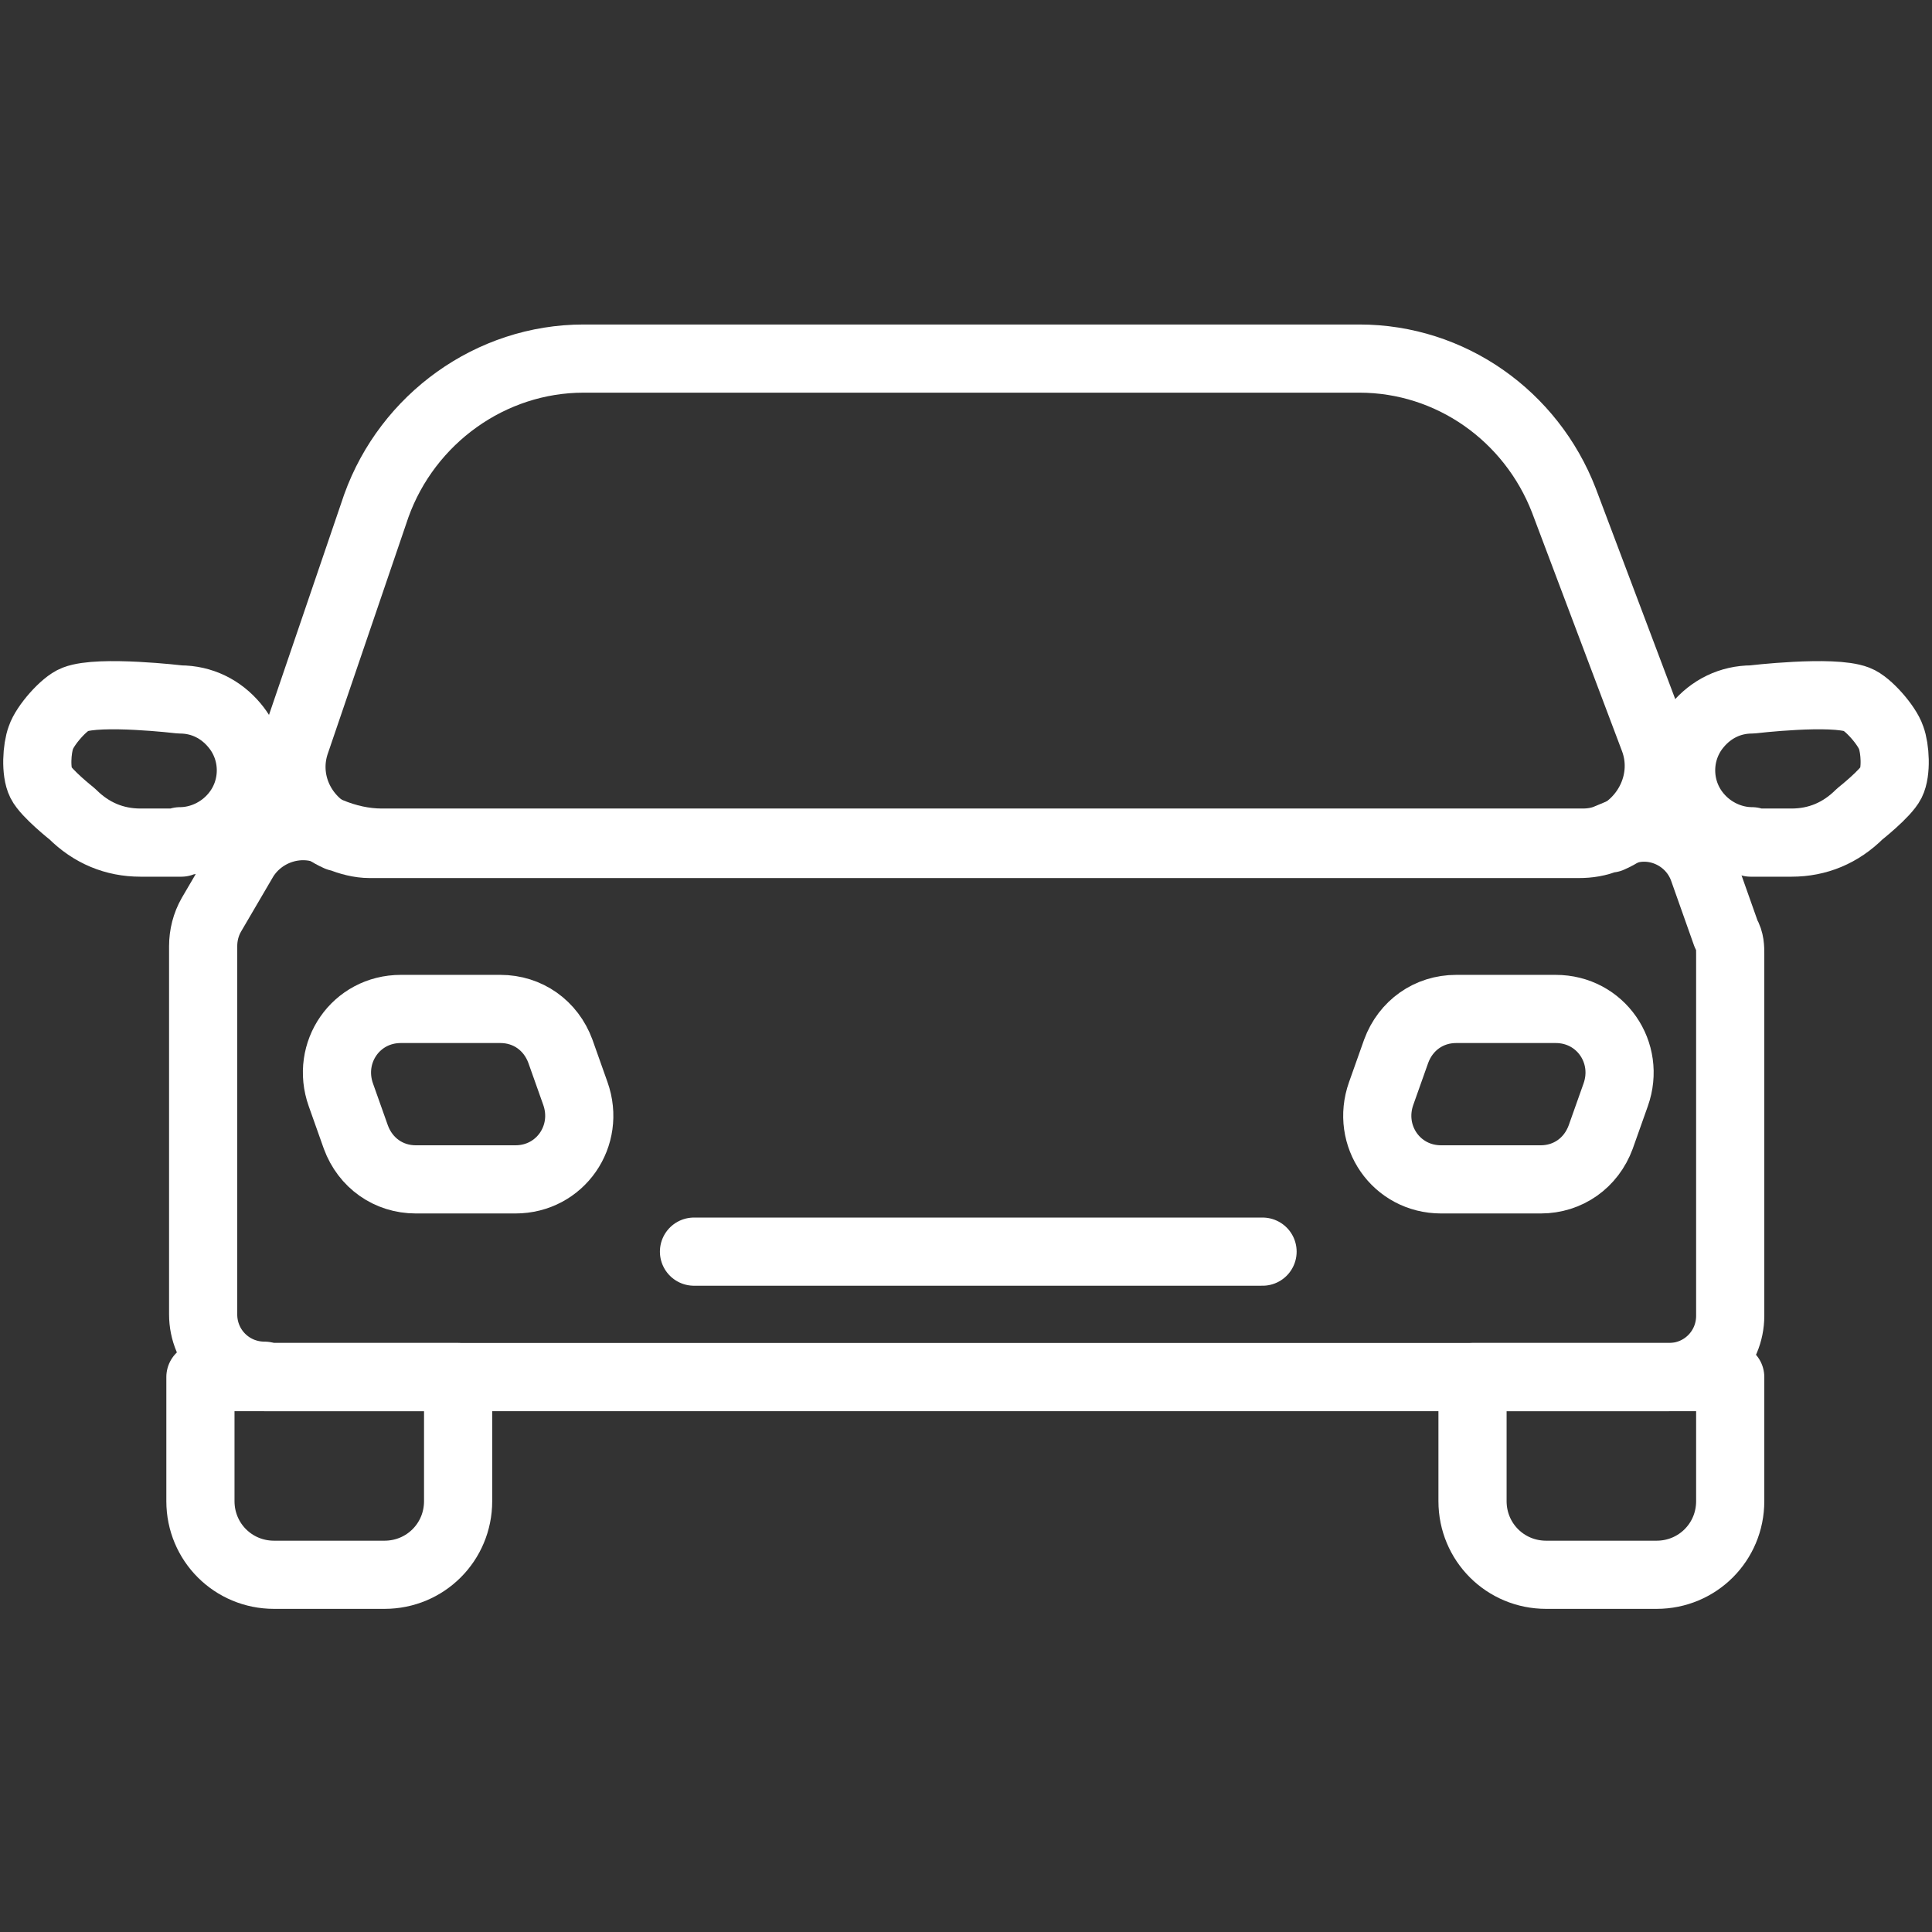
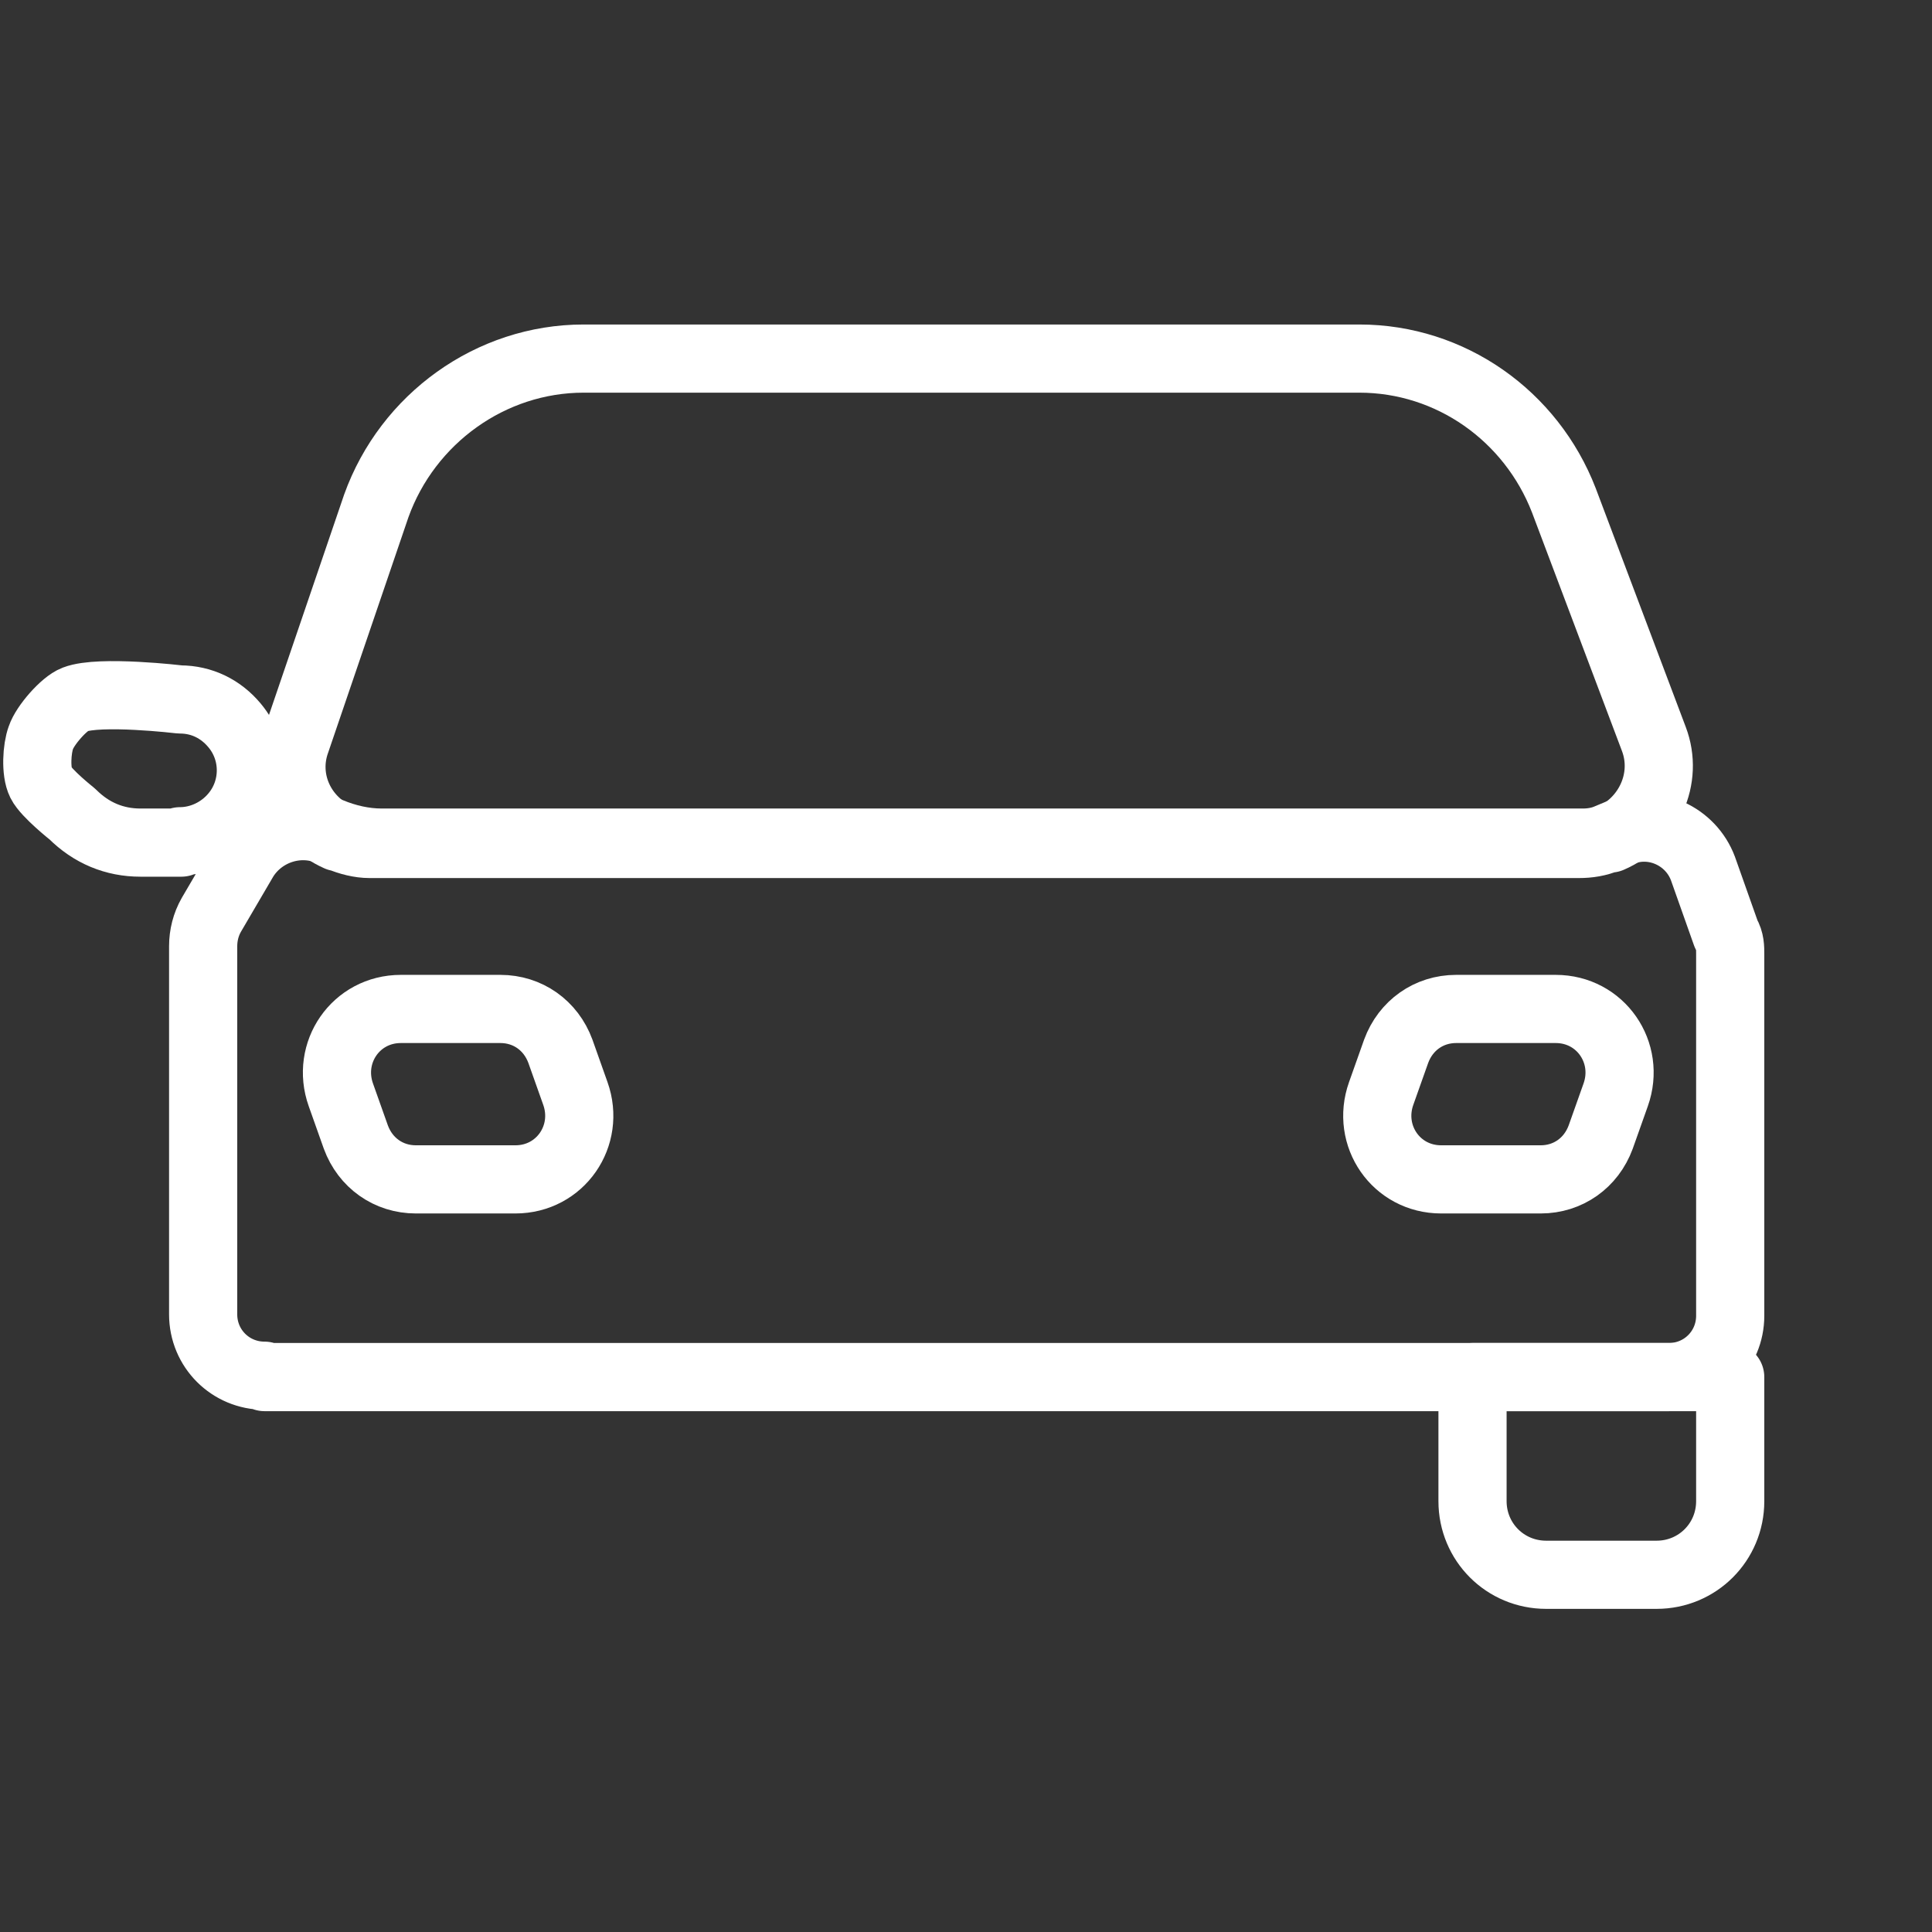
<svg xmlns="http://www.w3.org/2000/svg" viewBox="0 0 141.7 141.7">
  <rect x="0" y="0" width="141.7" height="141.7" fill="#333333" stroke="none" />
  <defs>
    <style>      .cls-1 {        fill: none;        stroke: #fff;        stroke-linecap: round;        stroke-linejoin: round;        stroke-width: 5px;      }    </style>
  </defs>
  <g>
    <g id="Calque_1">
      <path class="cls-1" d="M24.9,61.4h0c.7.3,1.5.5,2.2.5h88.7c.7,0,1.4-.1,2.1-.4h.2c2.8-1.2,4.3-4.4,3.2-7.3l-6.6-17.5c-2.4-6.2-8.3-10.4-15-10.4h-56.9c-6.8,0-12.9,4.4-15.2,10.8l-5.9,17.3c-1,2.8.4,5.8,3.1,7h0Z" />
      <path class="cls-1" d="M19.4,101h103c2.5,0,4.5-2,4.5-4.5v-26.5c0-.5,0-1-.3-1.5l-1.7-4.8c-.9-2.4-3.6-3.6-5.9-2.7l-1.2.5c-.5.2-1.1.3-1.7.3H28c-1.3,0-2.6-.3-3.8-.8h0c-2.3-1-5-.1-6.3,2l-2.4,4.1c-.4.7-.6,1.5-.6,2.3v27c0,2.5,2,4.5,4.5,4.5h0Z" />
-       <path class="cls-1" d="M14.8,101h18.8v9.1c0,3-2.4,5.4-5.4,5.4h-8.1c-3,0-5.4-2.4-5.4-5.4v-9.1h0Z" />
      <path class="cls-1" d="M108.1,101h18.8v9.1c0,3-2.4,5.4-5.4,5.4h-8.1c-3,0-5.4-2.4-5.4-5.4v-9.1h0Z" />
-       <line class="cls-1" x1="50.9" y1="91.8" x2="92.6" y2="91.8" />
      <path class="cls-1" d="M37.8,86.5h-7.3c-2,0-3.7-1.2-4.4-3.1l-1.1-3.1c-1.1-3.1,1.1-6.3,4.4-6.3h7.3c2,0,3.7,1.2,4.4,3.1l1.1,3.1c1.1,3.1-1.1,6.3-4.4,6.3Z" />
      <path class="cls-1" d="M105.7,86.5h7.3c2,0,3.7-1.2,4.4-3.1l1.1-3.1c1.1-3.1-1.1-6.3-4.4-6.3h-7.3c-2,0-3.7,1.2-4.4,3.1l-1.1,3.1c-1.1,3.1,1.1,6.3,4.4,6.3Z" />
      <path class="cls-1" d="M13.3,61.8h-3c-1.9,0-3.6-.7-5-2.1,0,0-1.9-1.5-2.3-2.3s-.3-2.5,0-3.3c.3-.9,1.7-2.5,2.5-2.8,1.8-.7,7.7,0,7.7,0,1.6,0,3,.7,4,1.9h0c1.6,1.9,1.6,4.7,0,6.6h0c-1,1.2-2.5,1.9-4,1.9h0Z" />
-       <path class="cls-1" d="M128.4,61.8h3c1.9,0,3.6-.7,5-2.1,0,0,1.9-1.5,2.3-2.3s.3-2.5,0-3.3c-.3-.9-1.7-2.5-2.5-2.8-1.8-.7-7.7,0-7.7,0-1.6,0-3,.7-4,1.9h0c-1.6,1.9-1.6,4.7,0,6.6h0c1,1.2,2.5,1.9,4,1.9h0Z" />
    </g>
  </g>
</svg>